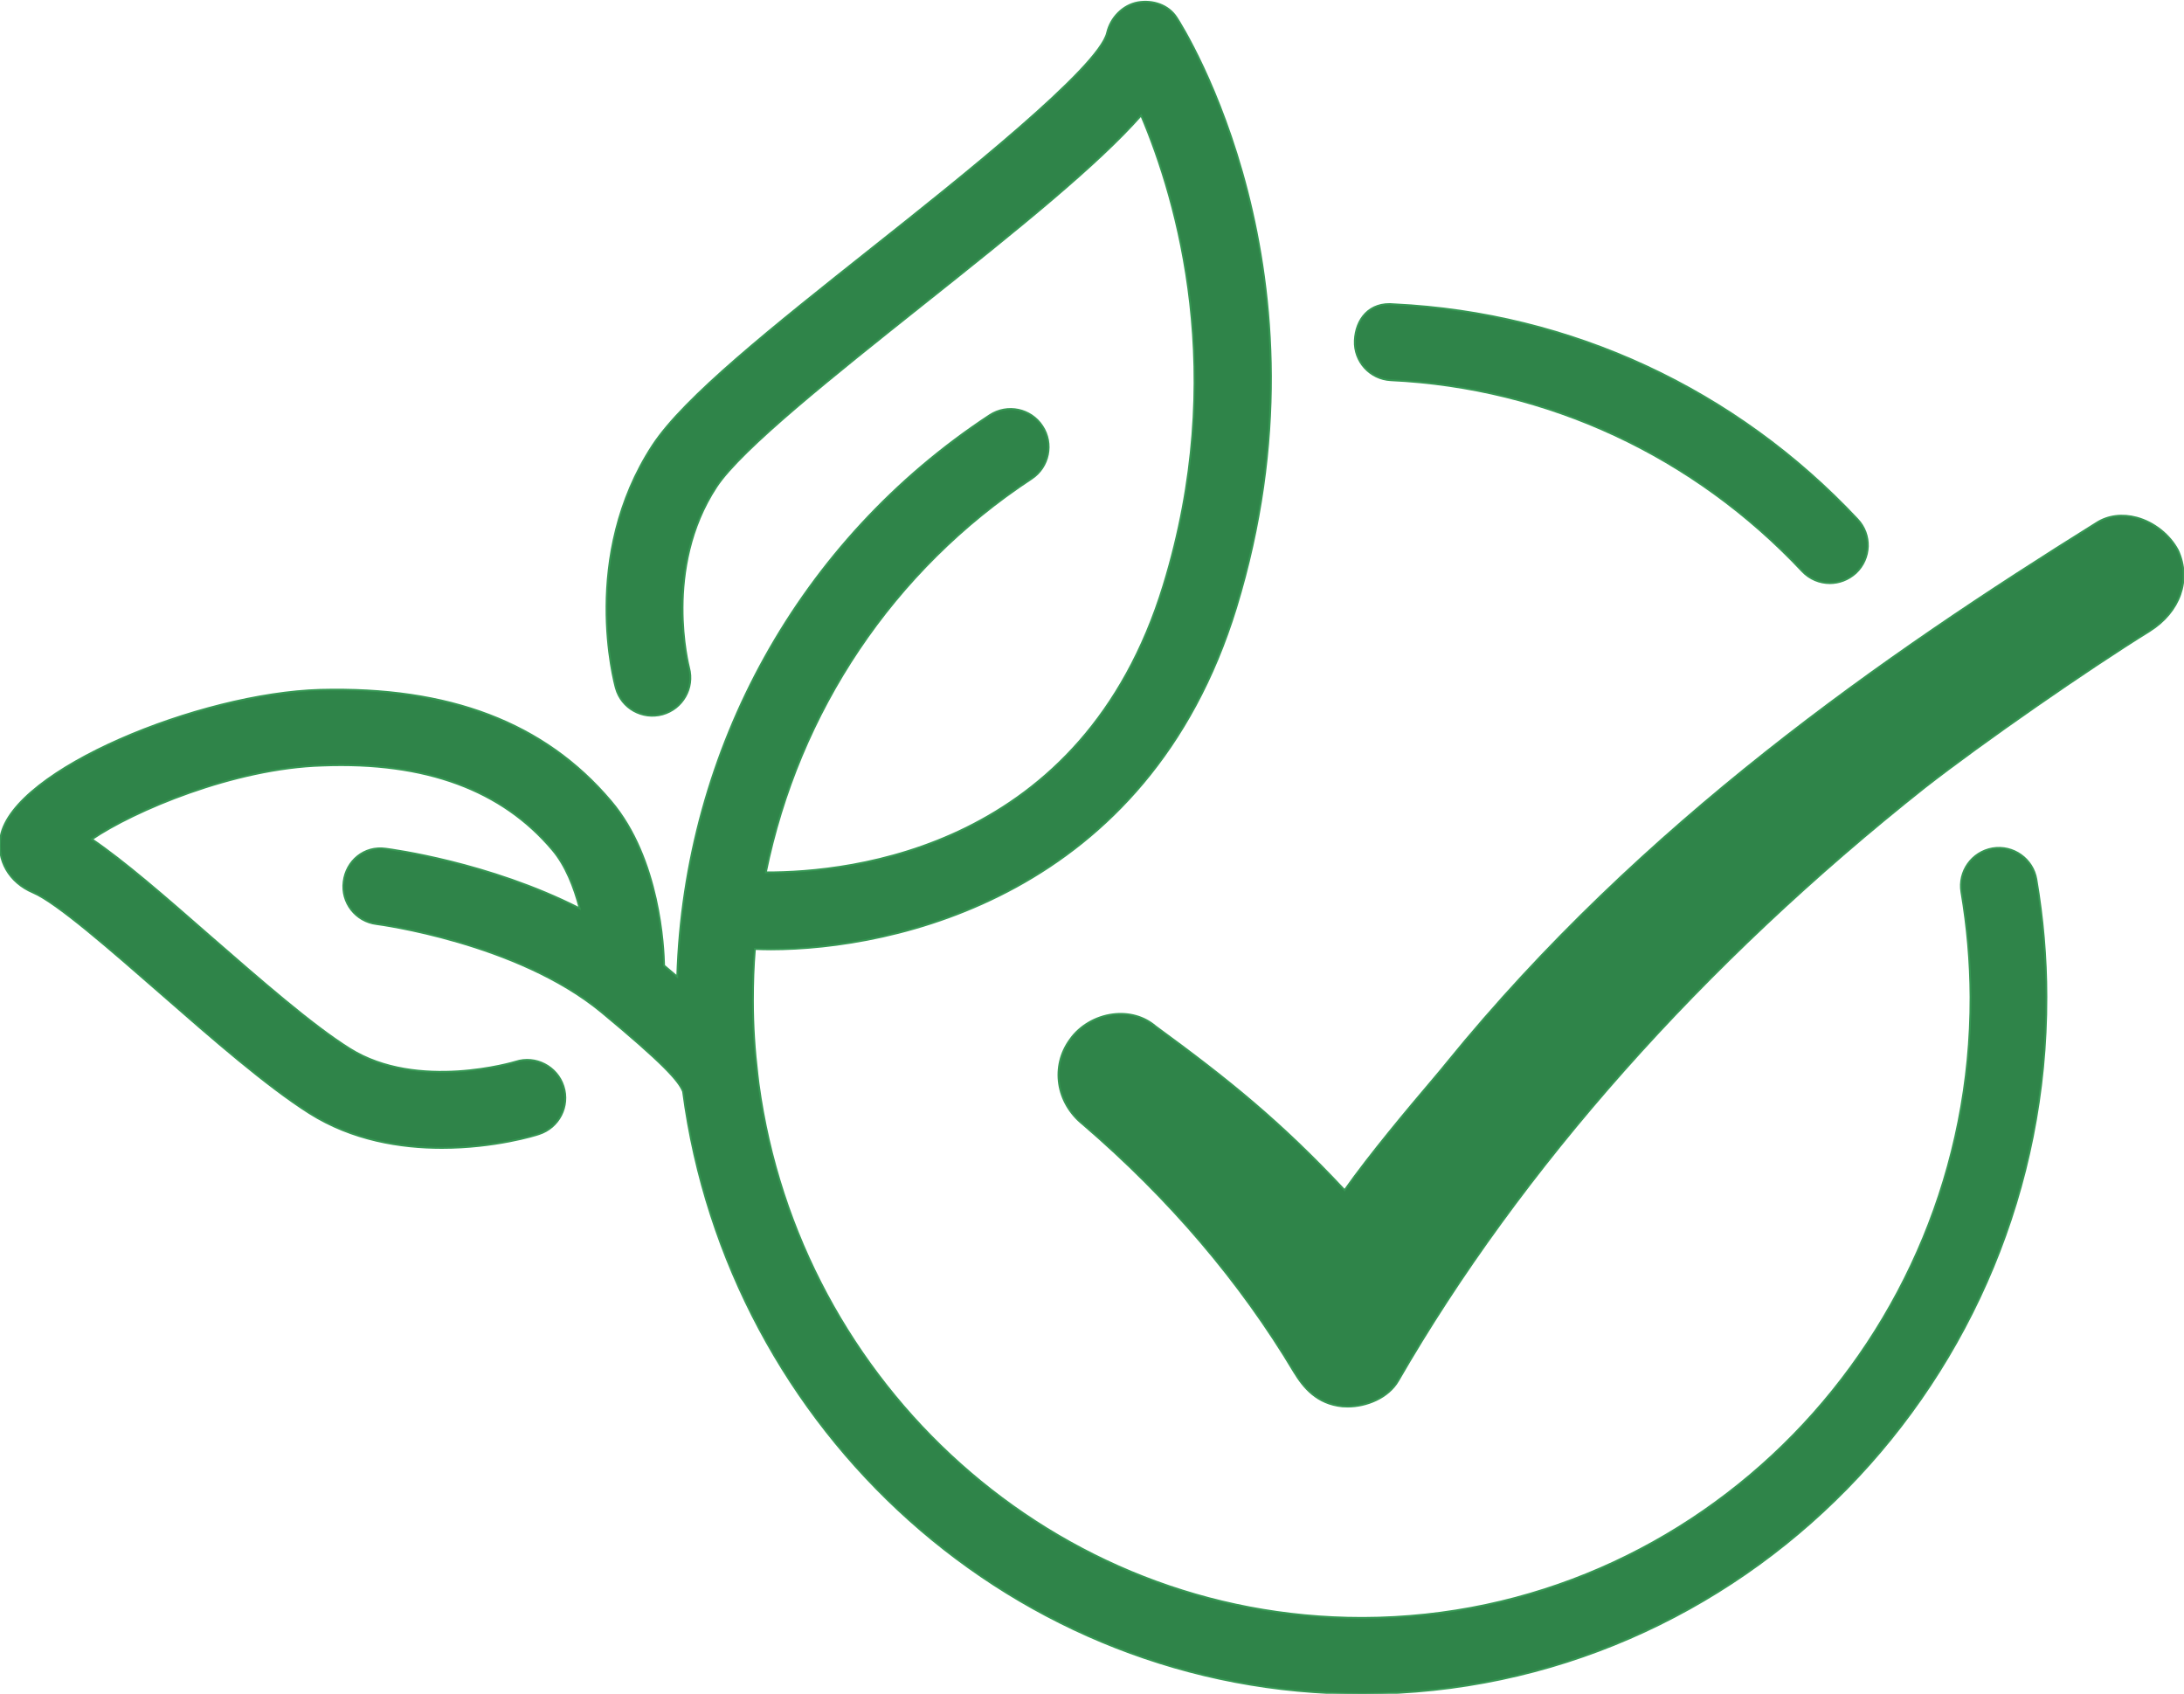
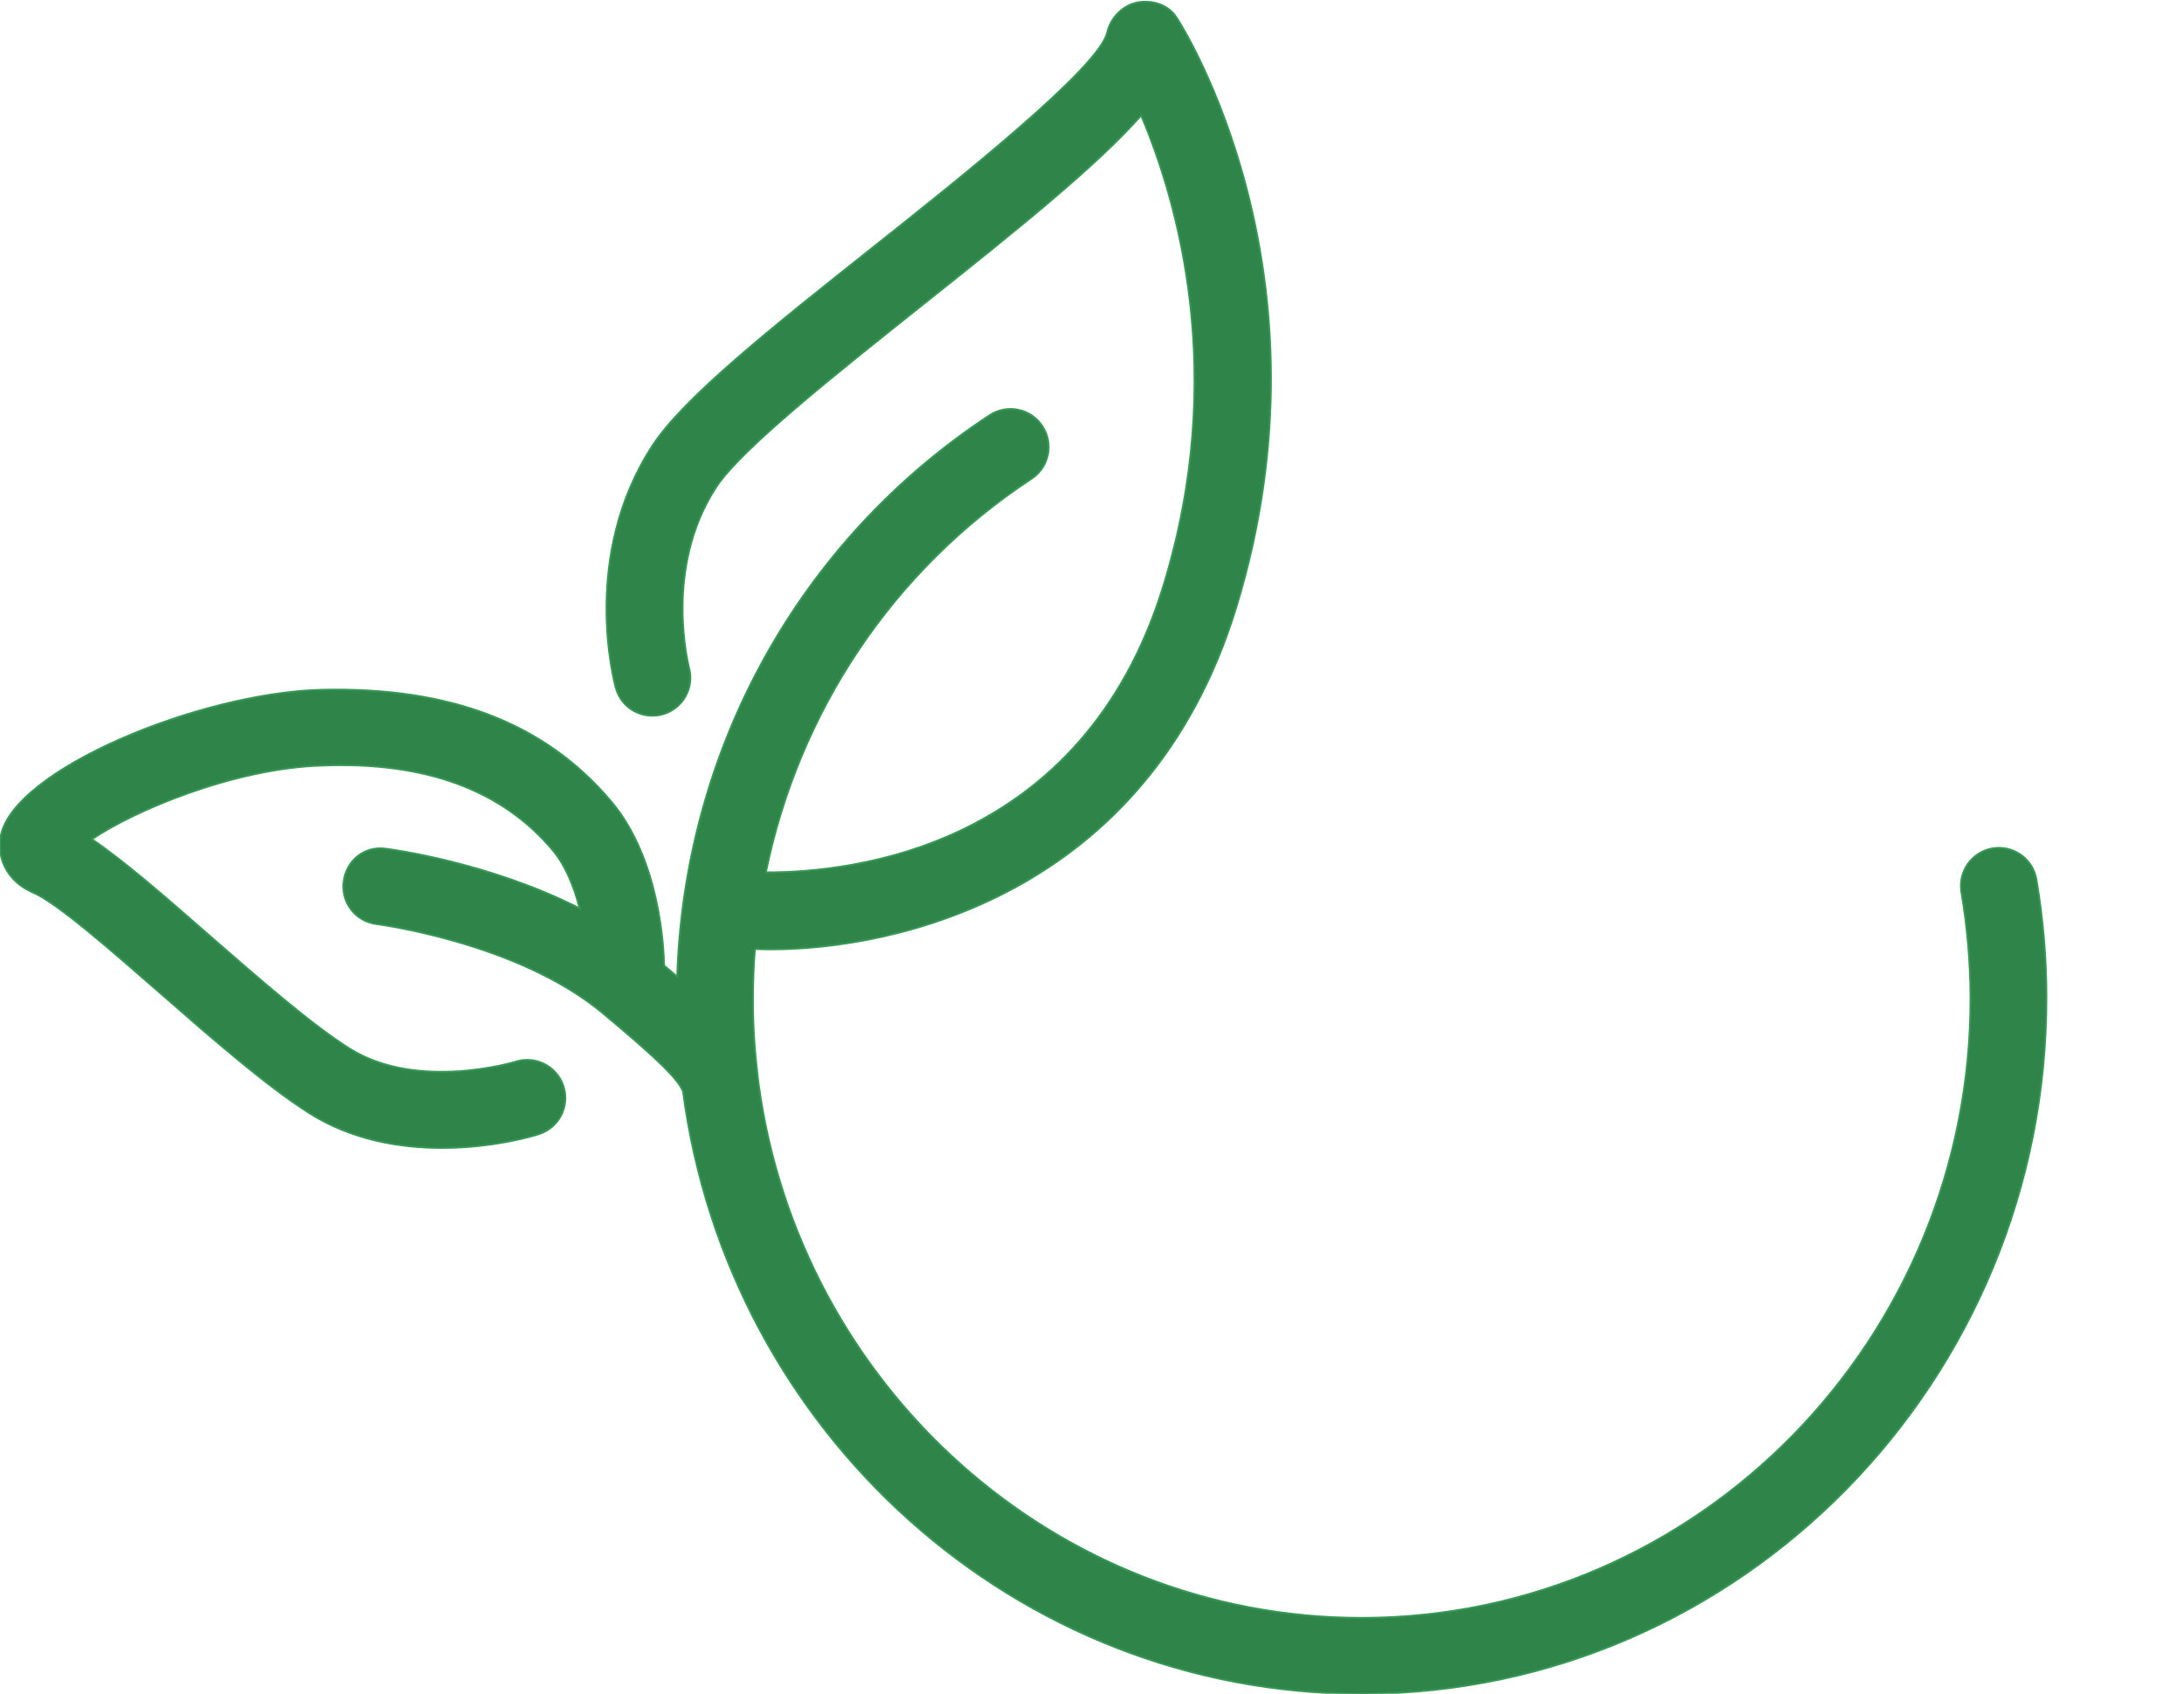
<svg xmlns="http://www.w3.org/2000/svg" viewBox="0 0 1200 930.6">
-   <path fill="#2F8449" stroke="#369854" stroke-miterlimit="10" d="M740.6 772.8c-1 0-2-.1-3-.1-14-1.4-21.3-10.3-26.5-18.8-29.6-49.6-68.6-95.4-116.1-136.2-14.7-11.8-17.8-31.9-7-46.6 5.2-7.4 14-12.6 23.5-13.8 8.7-1.1 17.1 1.2 23.4 6.6 40.5 29.6 68.7 52.4 103.9 90 13.7-19.5 35.3-45.2 47.7-59.8 4.1-4.9 7.2-8.5 8.4-10.1 107.4-132.1 240.8-224.2 357-296.7 6.4-4.1 14.2-5 22.1-2.9 9.6 2.6 18.2 9.5 22.7 18 7.4 16.1 1.1 33.8-15.6 44.3-34.2 21.2-92 61.3-123.5 85.9C935.5 529.3 835.5 642 768.3 758.5c-5.5 9.6-17.7 14.3-27.7 14.3z" />
  <g fill="#2F8449" stroke="#369854" stroke-miterlimit="10">
-     <path d="M764.2 208.9c86.1 4.1 166.3 41.4 226 104.9 4.1 4.4 9.7 6.6 15.2 6.6 5.1 0 10.2-1.9 14.3-5.6 8.4-7.9 8.9-21.1.9-29.5-67-71.5-157.4-113.4-254.4-118.1-14-1.5-21.3 8.4-21.8 19.9-.5 11.5 8.3 21.2 19.8 21.8z" />
    <path d="M1118.9 483.2c-1.9-11.3-12.7-19-24.1-17.1-11.4 2-19 12.7-17.1 24.1 3.2 18.9 4.9 38.2 5 57.5.5 187.6-149.1 340.6-333.6 341.2h-.9c-168.8 0-308.9-127.8-331.4-293.4-.4-3.1-.5-3.8-.6-5-1.6-13.4-2.5-26.9-2.5-40.7 0-9.5.3-19 1.1-28.4 2.7.1 5.6.2 8.7.2 67.2 0 206.9-28.9 255.7-187.7 56.2-183.6-29-318.6-32.7-324.2-4.5-7-13.1-9.8-21.3-8.4-8.3 1.5-15 8.5-16.9 16.7-4.4 19.2-81.9 80.8-128.3 117.6-55.8 44.3-104 82.6-121.4 109.1-39.9 61-21 130.5-20.2 133.4 3.1 11.1 14.6 17.4 25.6 14.4 11.1-3.1 17.6-14.5 14.6-25.6-.1-.6-14.4-54.6 15-99.4 13.7-20.9 66.2-62.5 112.4-99.3 55.4-44 97.1-77.7 121-104.8 19.9 46.9 47.8 142.4 12.3 258.2C595 466.3 467.5 479.5 420.8 479.3c18-88.2 69.7-166.1 146-216.3 9.6-6.3 12.3-19.3 5.9-28.9-6.3-9.6-19.2-12.3-28.9-6C439.4 296.7 376 411.3 372.1 536.6c-2.3-2-4.7-4-7.2-6.1-.2-9.4-2.3-58.7-29.3-90.4C299.1 397 246.8 377.2 176 379 109.4 380.9 7.4 422.8.4 459.4c-2.4 13.2 4.6 25.4 17.8 31 13 5.5 43.2 32 69.9 55.3 28.7 25.1 58.4 51 81.9 65.9 23.6 14.9 50.2 19.1 72.8 19.1 29.1 0 51.7-7 53.3-7.6 11-3.5 17.1-15.3 13.5-26.3-3.5-10.9-15.4-17-26.2-13.5-.6.2-53.9 16.3-91.2-7.1-20.8-13-49.2-37.9-76.8-61.9-24.9-21.8-47.3-41.3-64.9-53.2 22.9-15.6 78-39.1 126.6-40.5 56.9-2.2 98.8 13.5 126.5 46.4 7.2 8.5 11.9 20.5 14.9 32.1-49.9-25.4-103.7-32.4-106.5-32.8-11.9-1.7-21.8 6.7-23.2 18.1-1.5 11.4 6.6 21.9 18.1 23.3.8.1 77.2 10.1 123.5 48.3 34 28.2 42.6 37.8 44.9 43.7 24.6 186.7 182.6 331 372.9 330.9h1c207.4-.6 375.7-172.4 375.2-383 0-21.6-1.9-43.2-5.5-64.4z" />
  </g>
</svg>